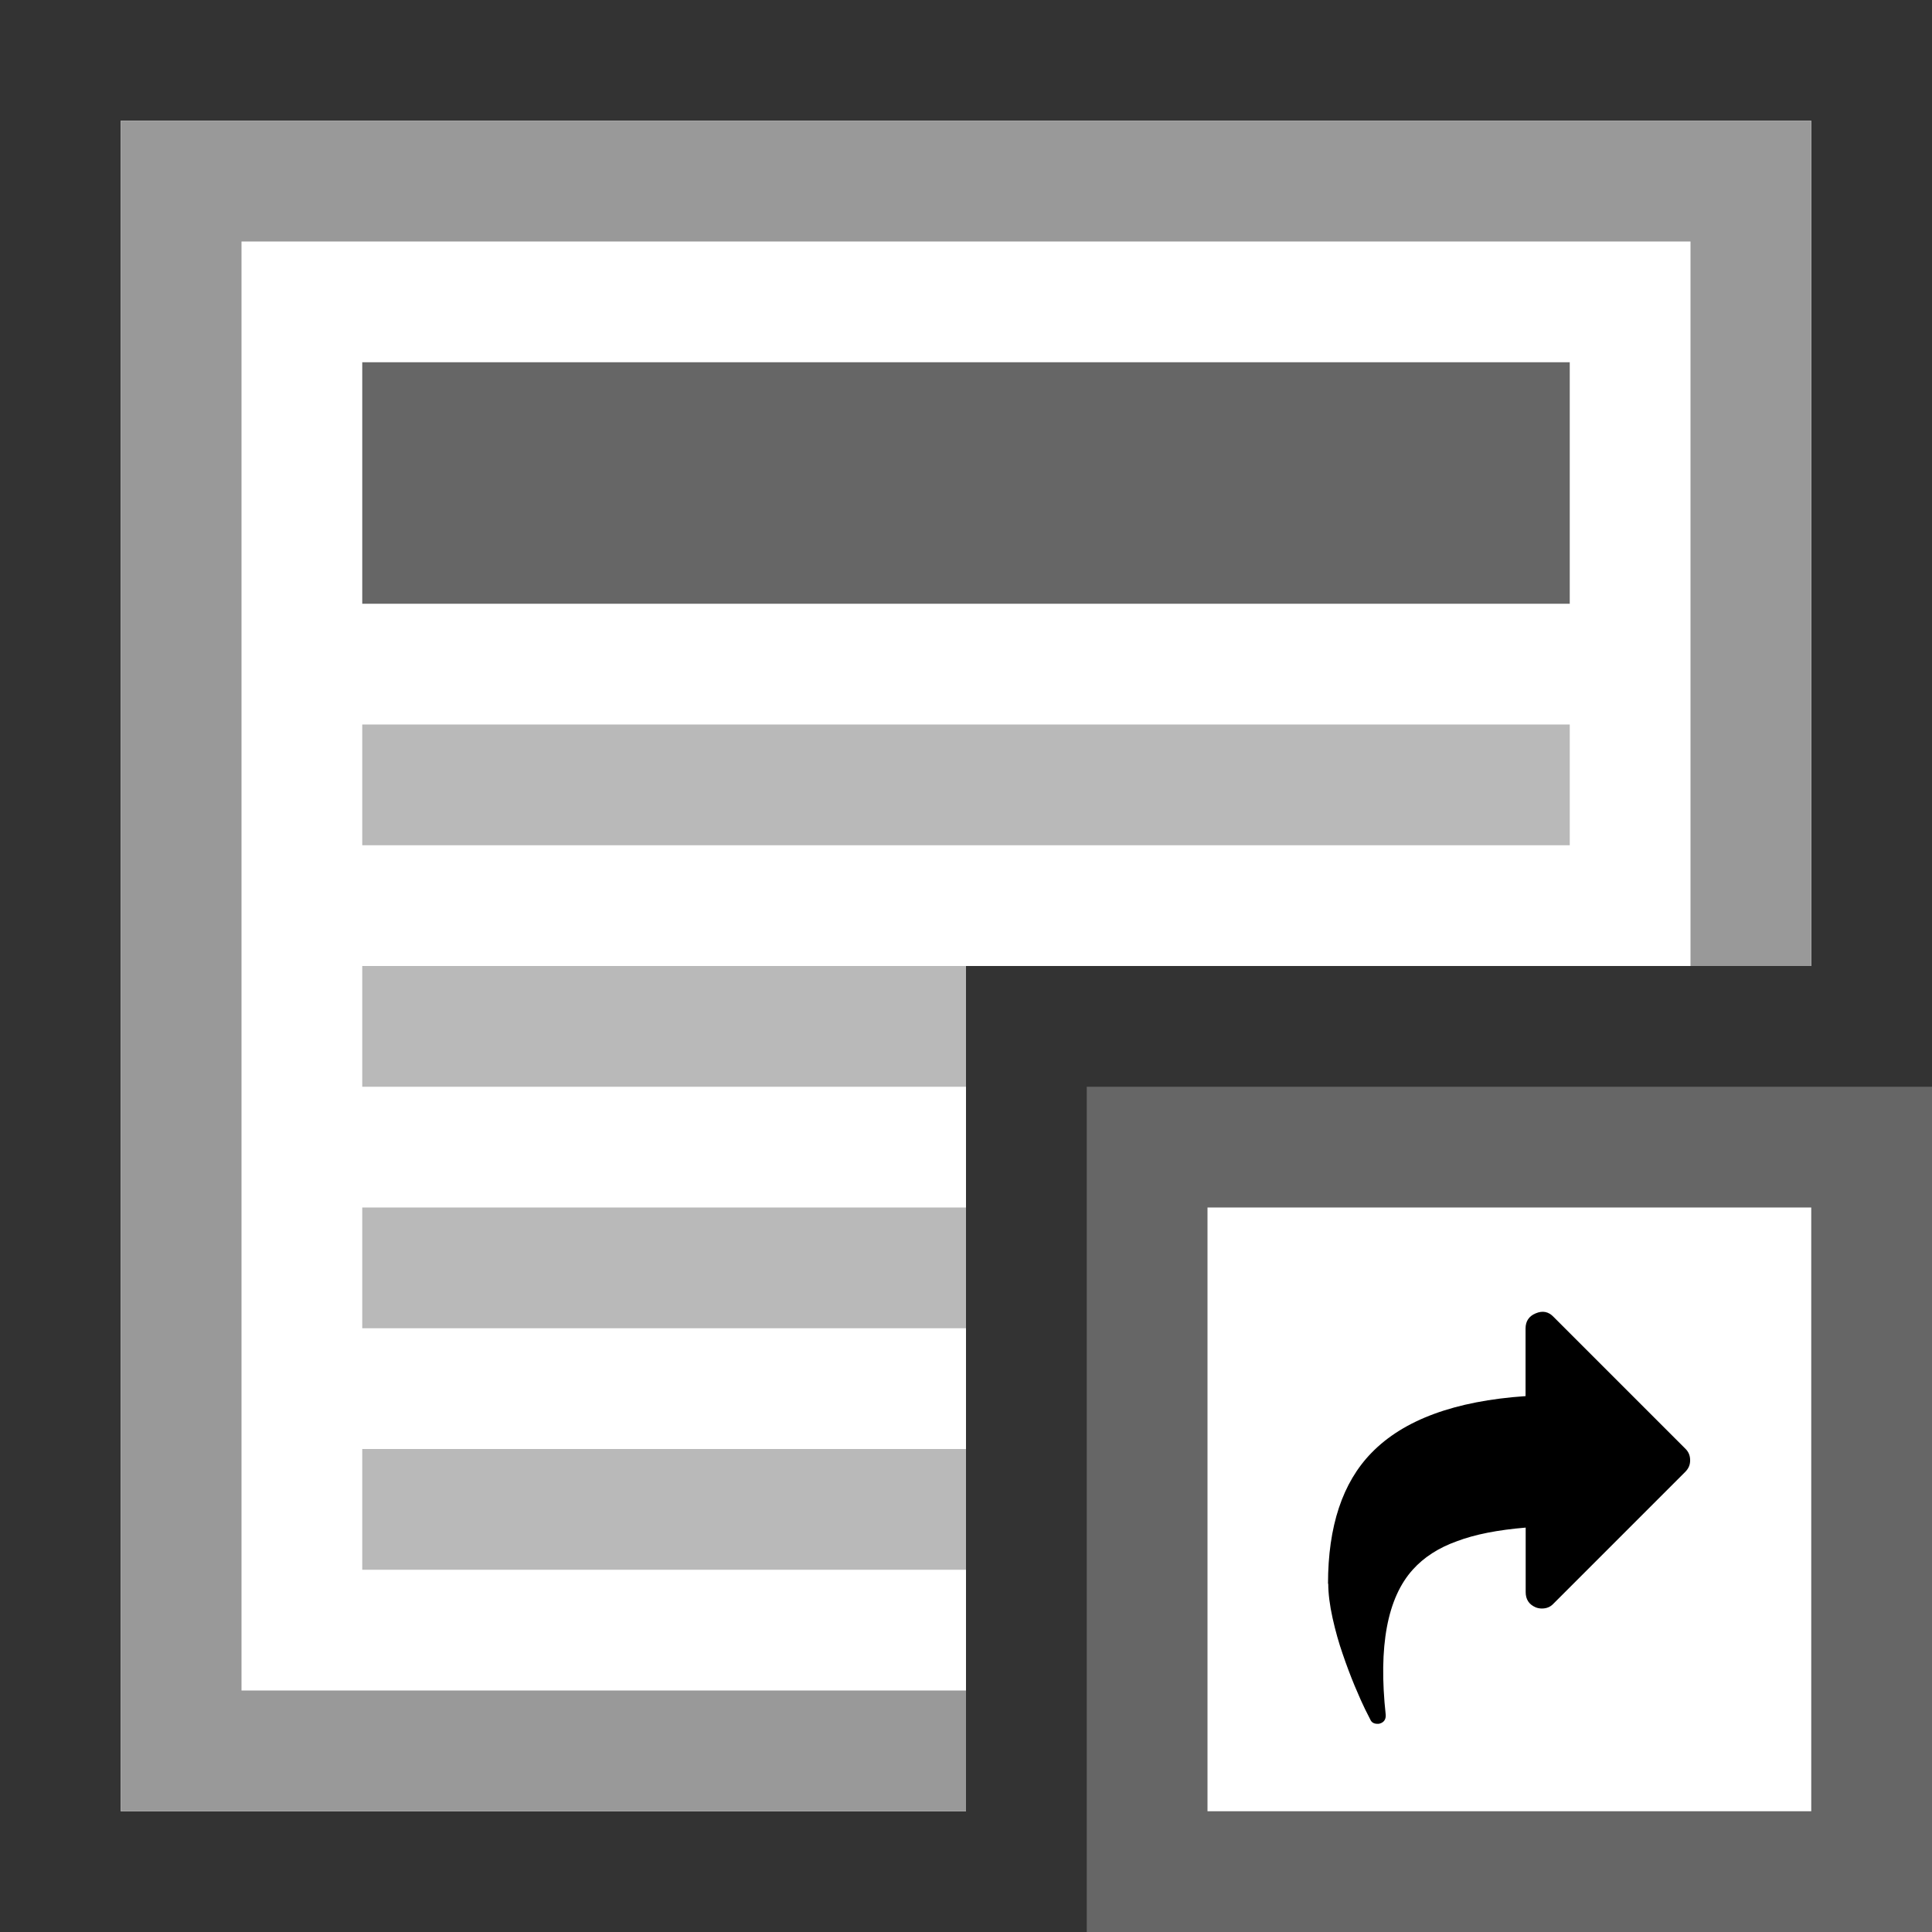
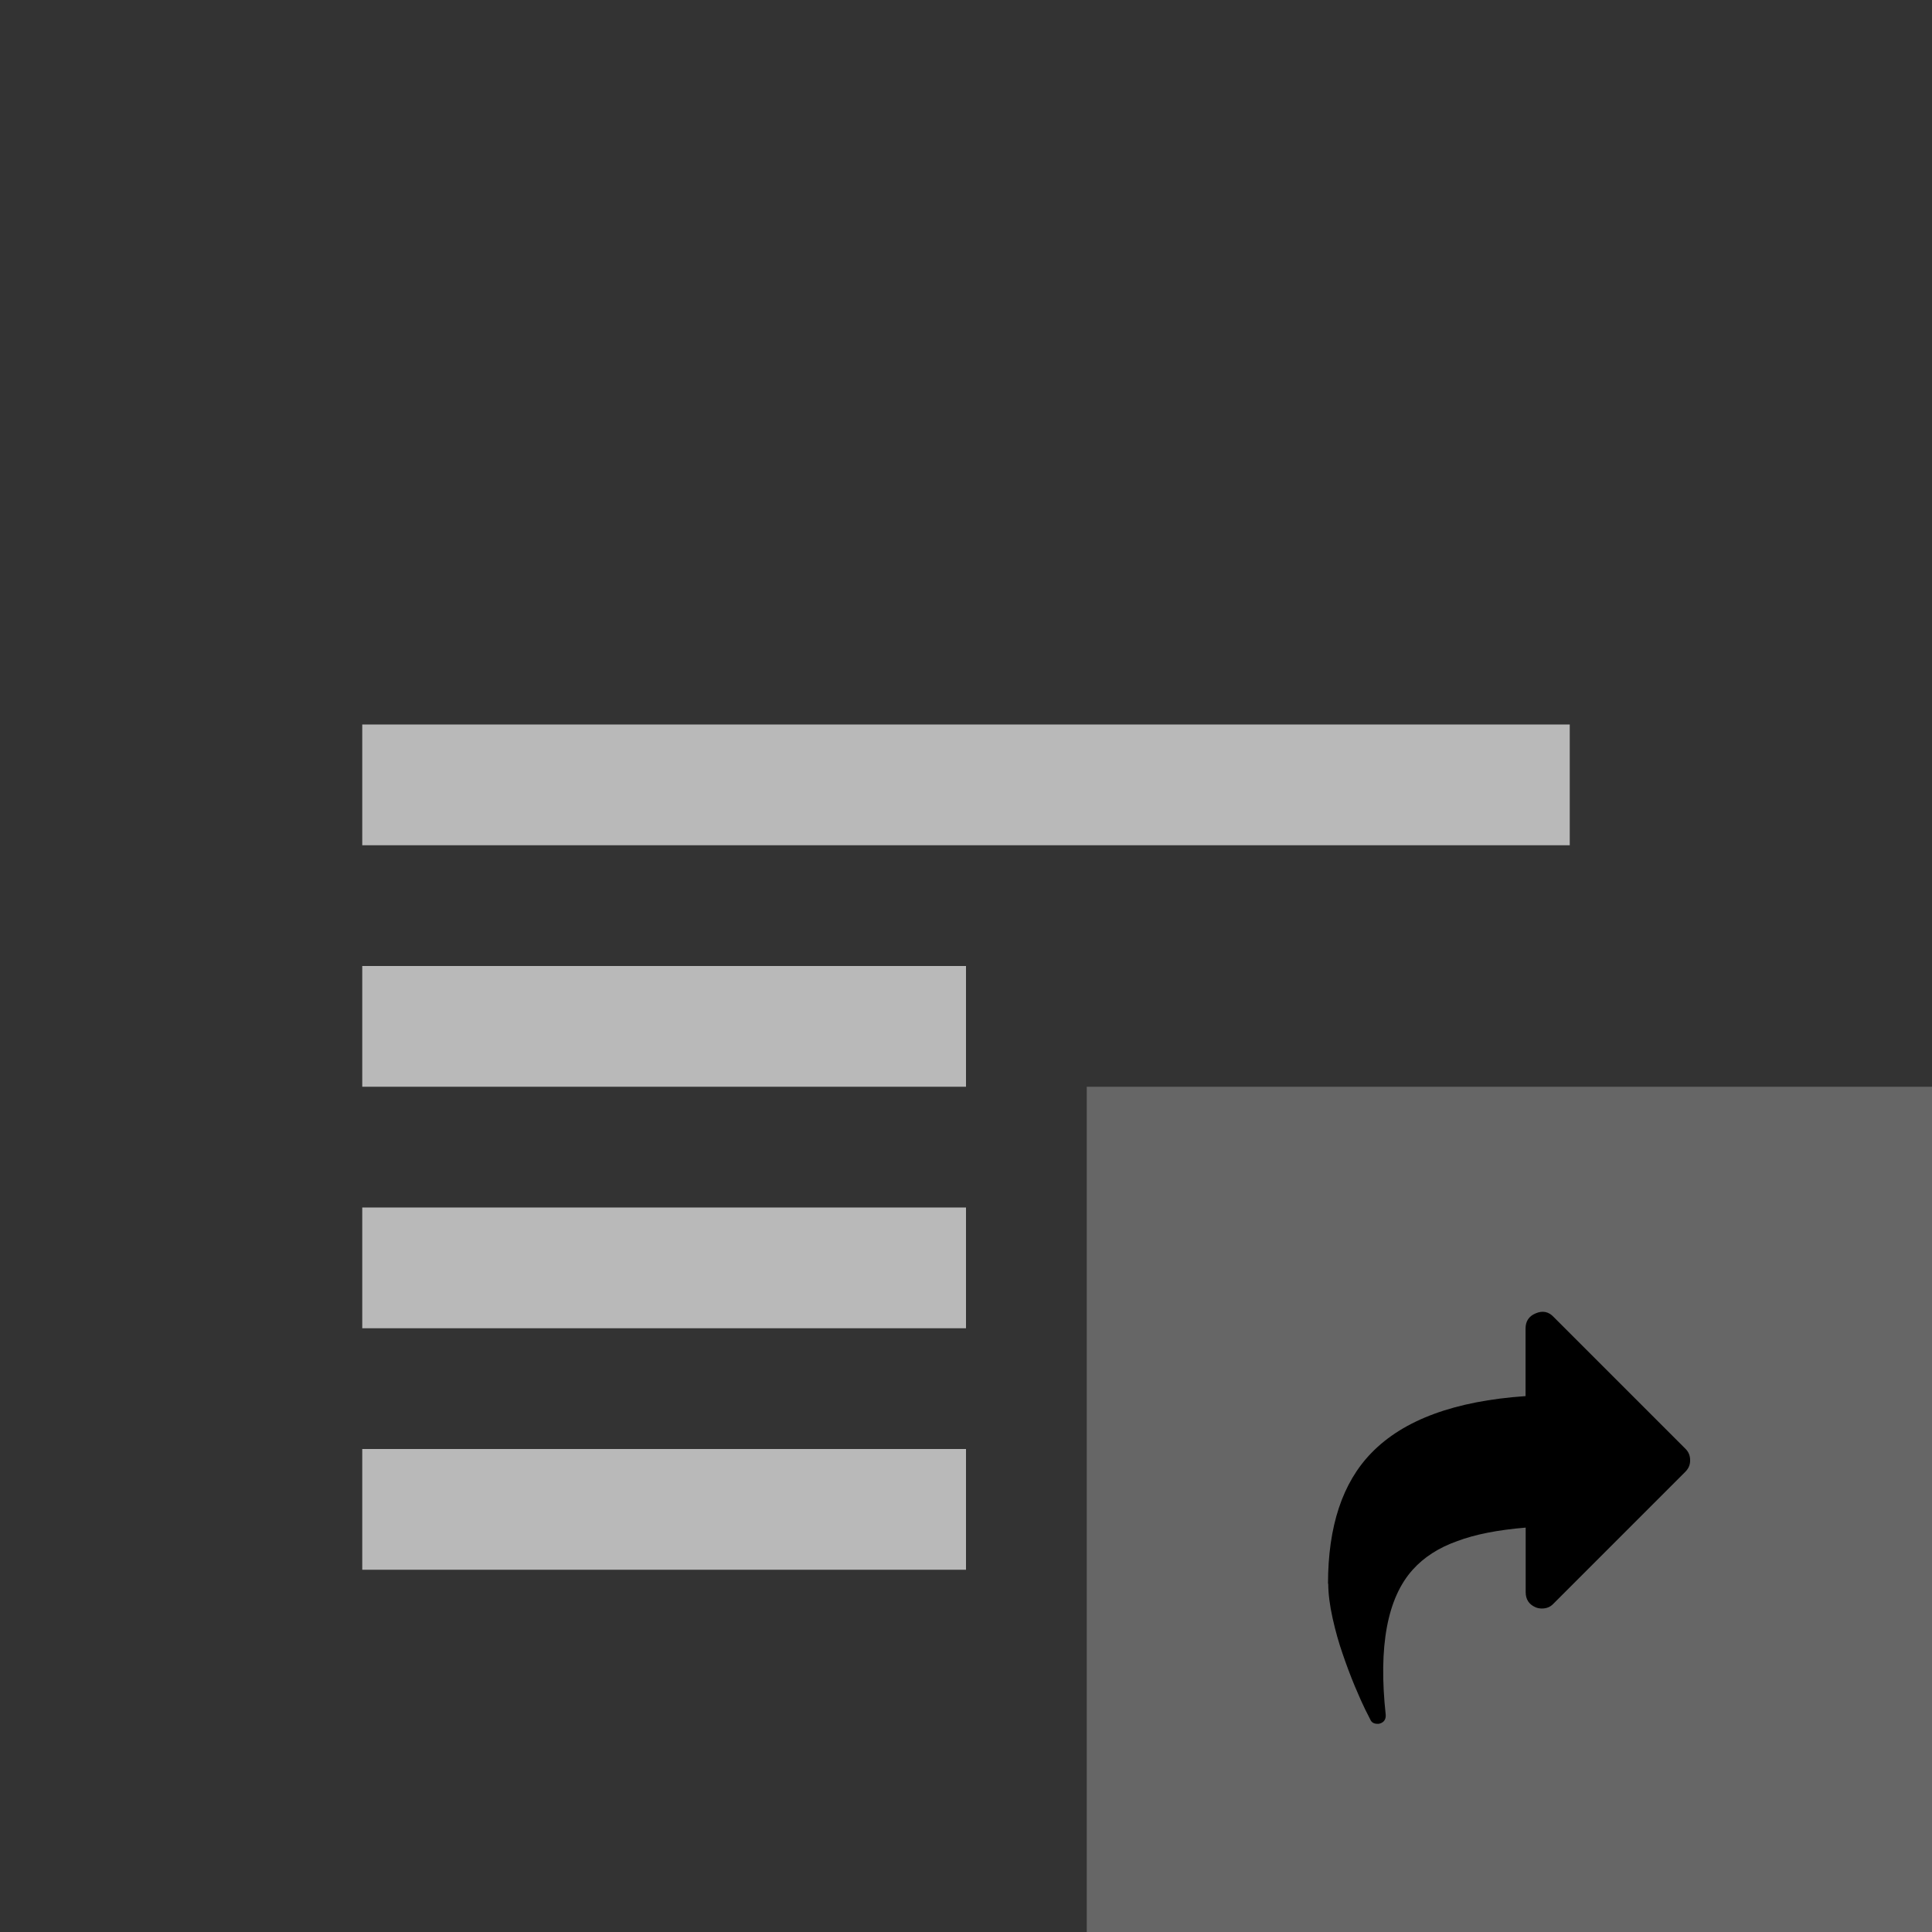
<svg xmlns="http://www.w3.org/2000/svg" viewBox="0 0 16 16">
  <rect x="0" y="0" width="16" height="16" fill="#333333" stroke="none" />
-   <path fill="#FFF" d="M1 1v14h7V8h7V1H1z" />
-   <path fill="#999" d="M1 1v14h7v-1H2V2h12v6h1V1H1z" />
-   <path fill="#666" d="M3 3h10v2H3z" />
-   <path fill="#B9B9B9" d="M3 6h10v1H3zM3 8h5v1H3zM3 10h5v1H3zM3 12h5v1H3z" />
+   <path fill="#B9B9B9" d="M3 6h10v1H3M3 8h5v1H3zM3 10h5v1H3zM3 12h5v1H3z" />
  <g>
    <path fill="#666" d="M9 9h7v7H9z" />
-     <path fill="#FFF" d="M10 10h5v5h-5z" />
    <path d="M11 13.115c0 .082.012.178.036.286.024.108.052.206.083.295.03.088.063.177.1.266.038.09.066.153.086.193l.043.085c.01.024.03.036.06.036.008 0 .014 0 .018-.002.036-.01.052-.036.05-.072-.062-.568.013-.97.225-1.204.09-.1.212-.18.364-.234.15-.057.34-.094.57-.113v.534c0 .06.027.102.082.126.017.007.035.01.052.01.038 0 .07-.012.096-.04l1.09-1.09c.03-.03.042-.06.042-.098s-.013-.07-.04-.096l-1.09-1.09c-.042-.045-.092-.055-.15-.03-.055.023-.083.065-.083.125v.56c-.584.04-1.01.196-1.276.47-.24.246-.36.608-.36 1.085z" />
  </g>
</svg>